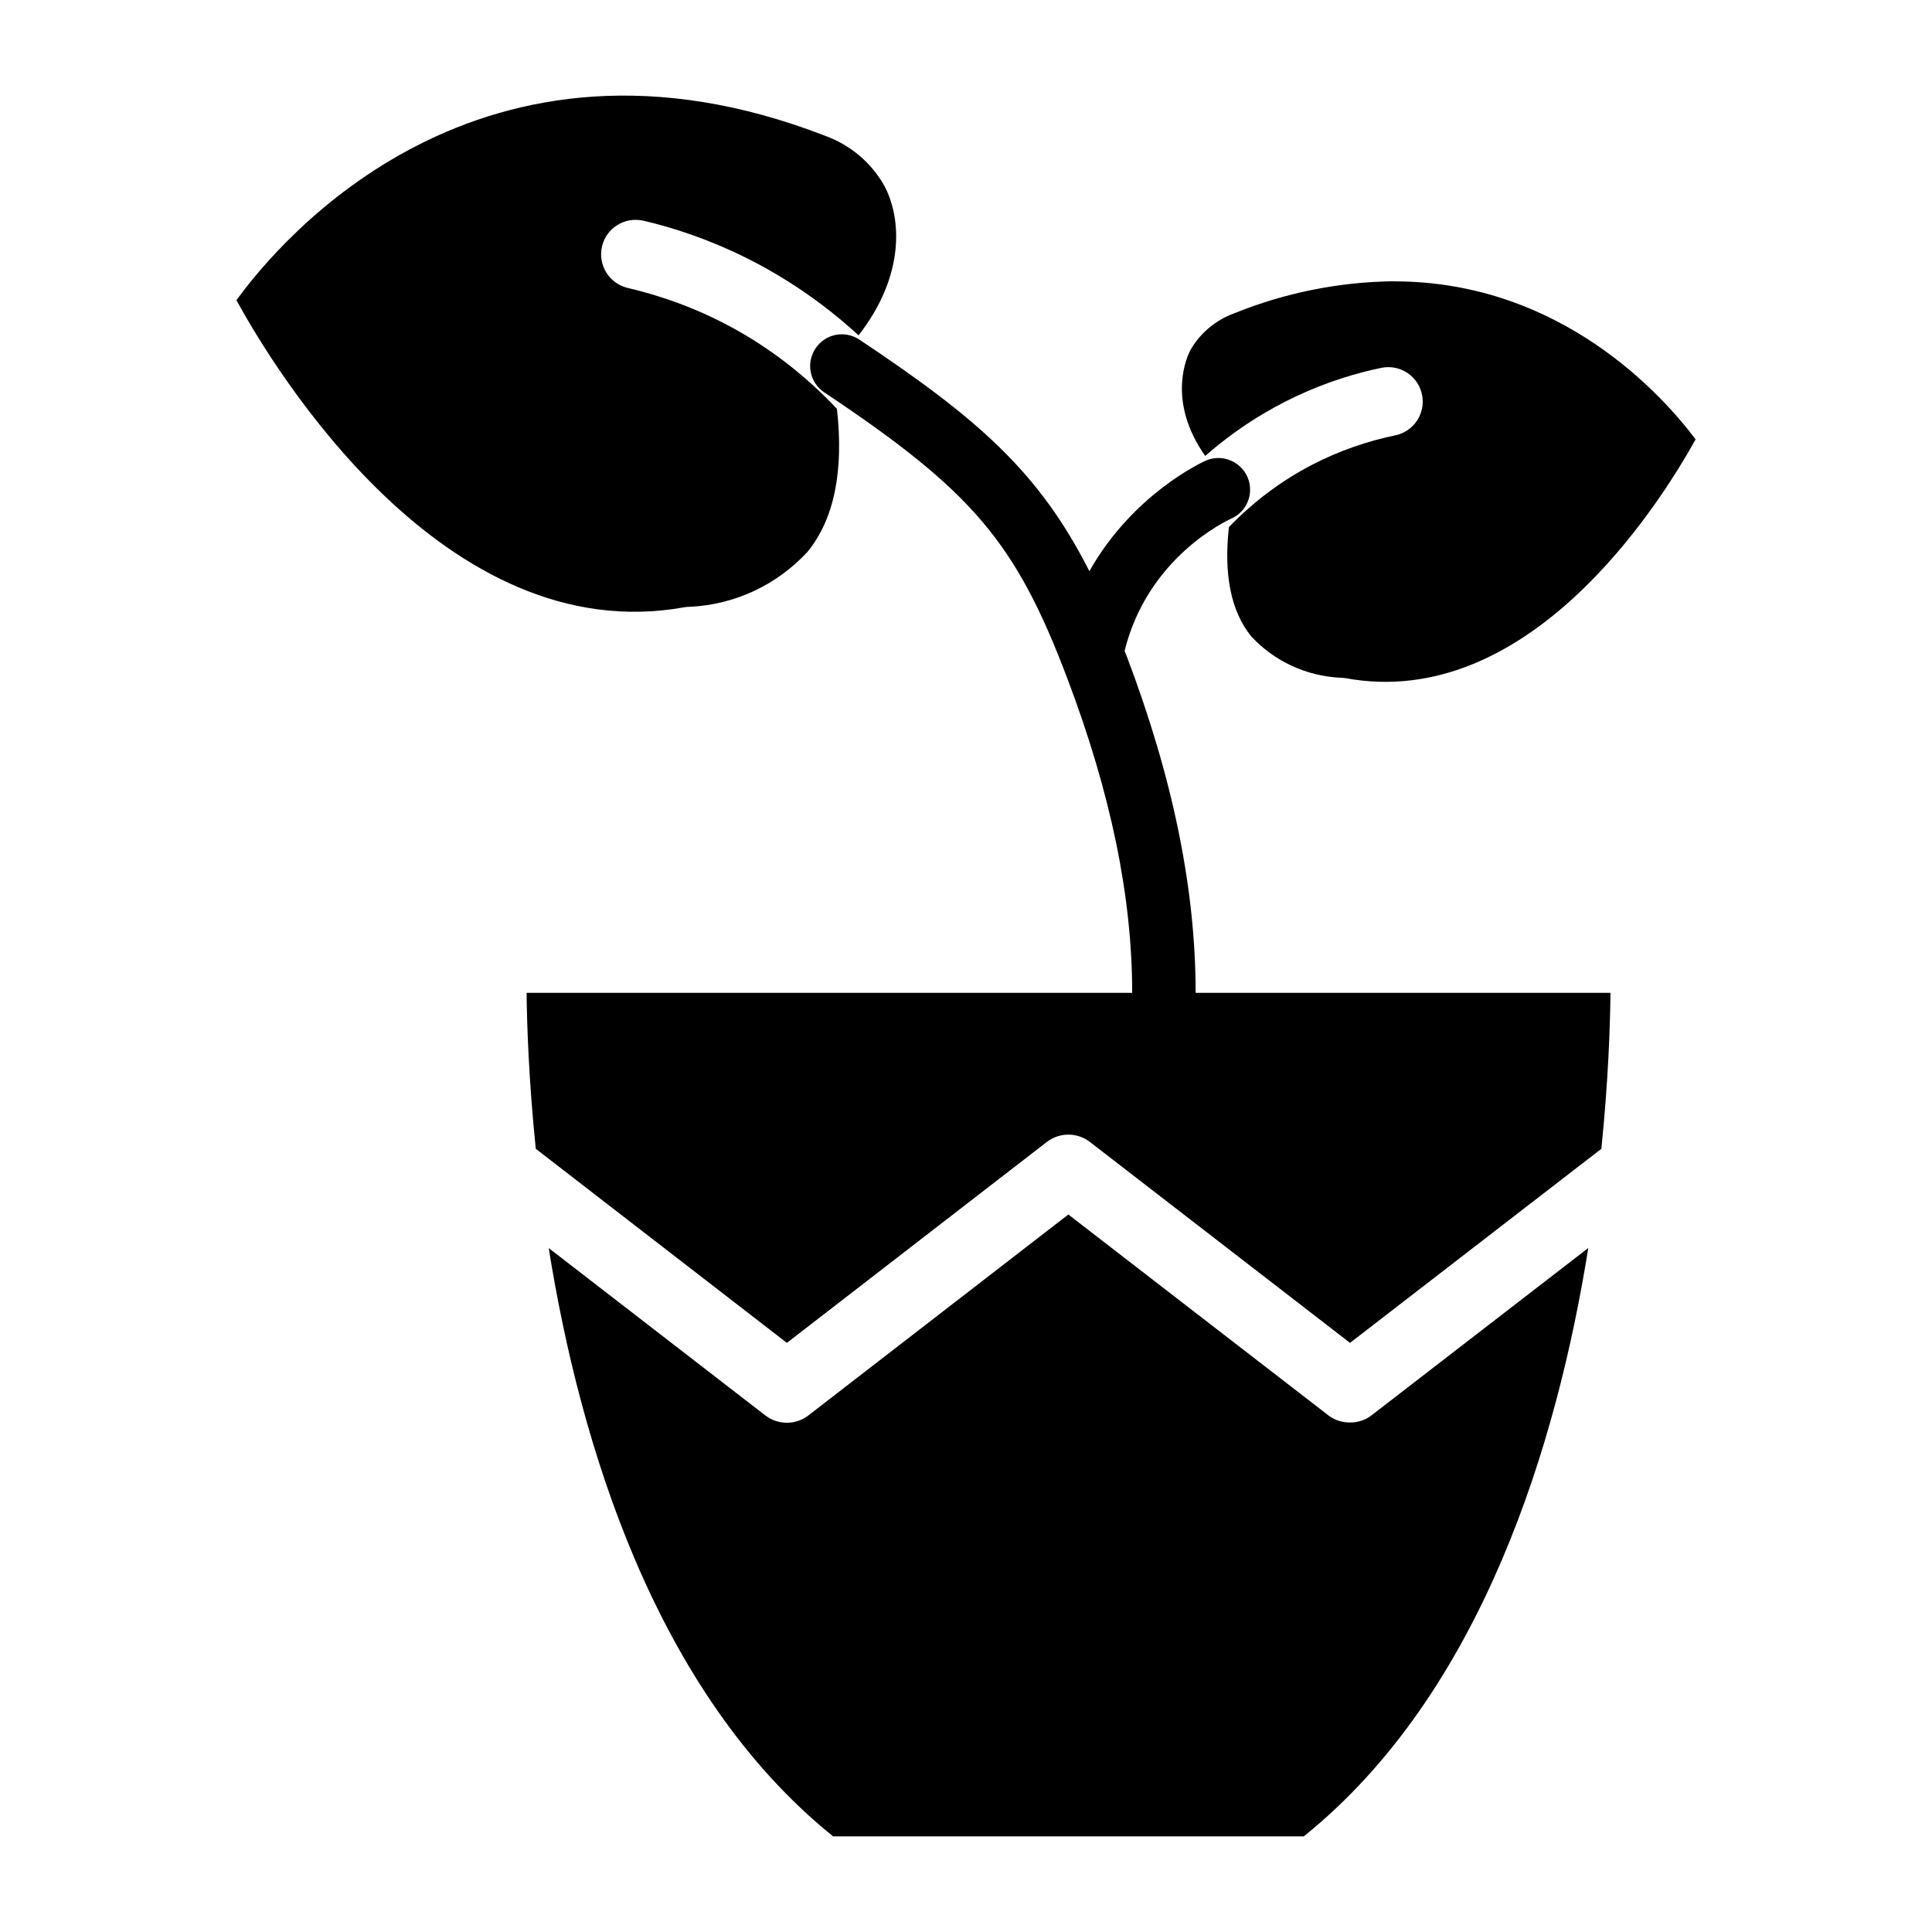
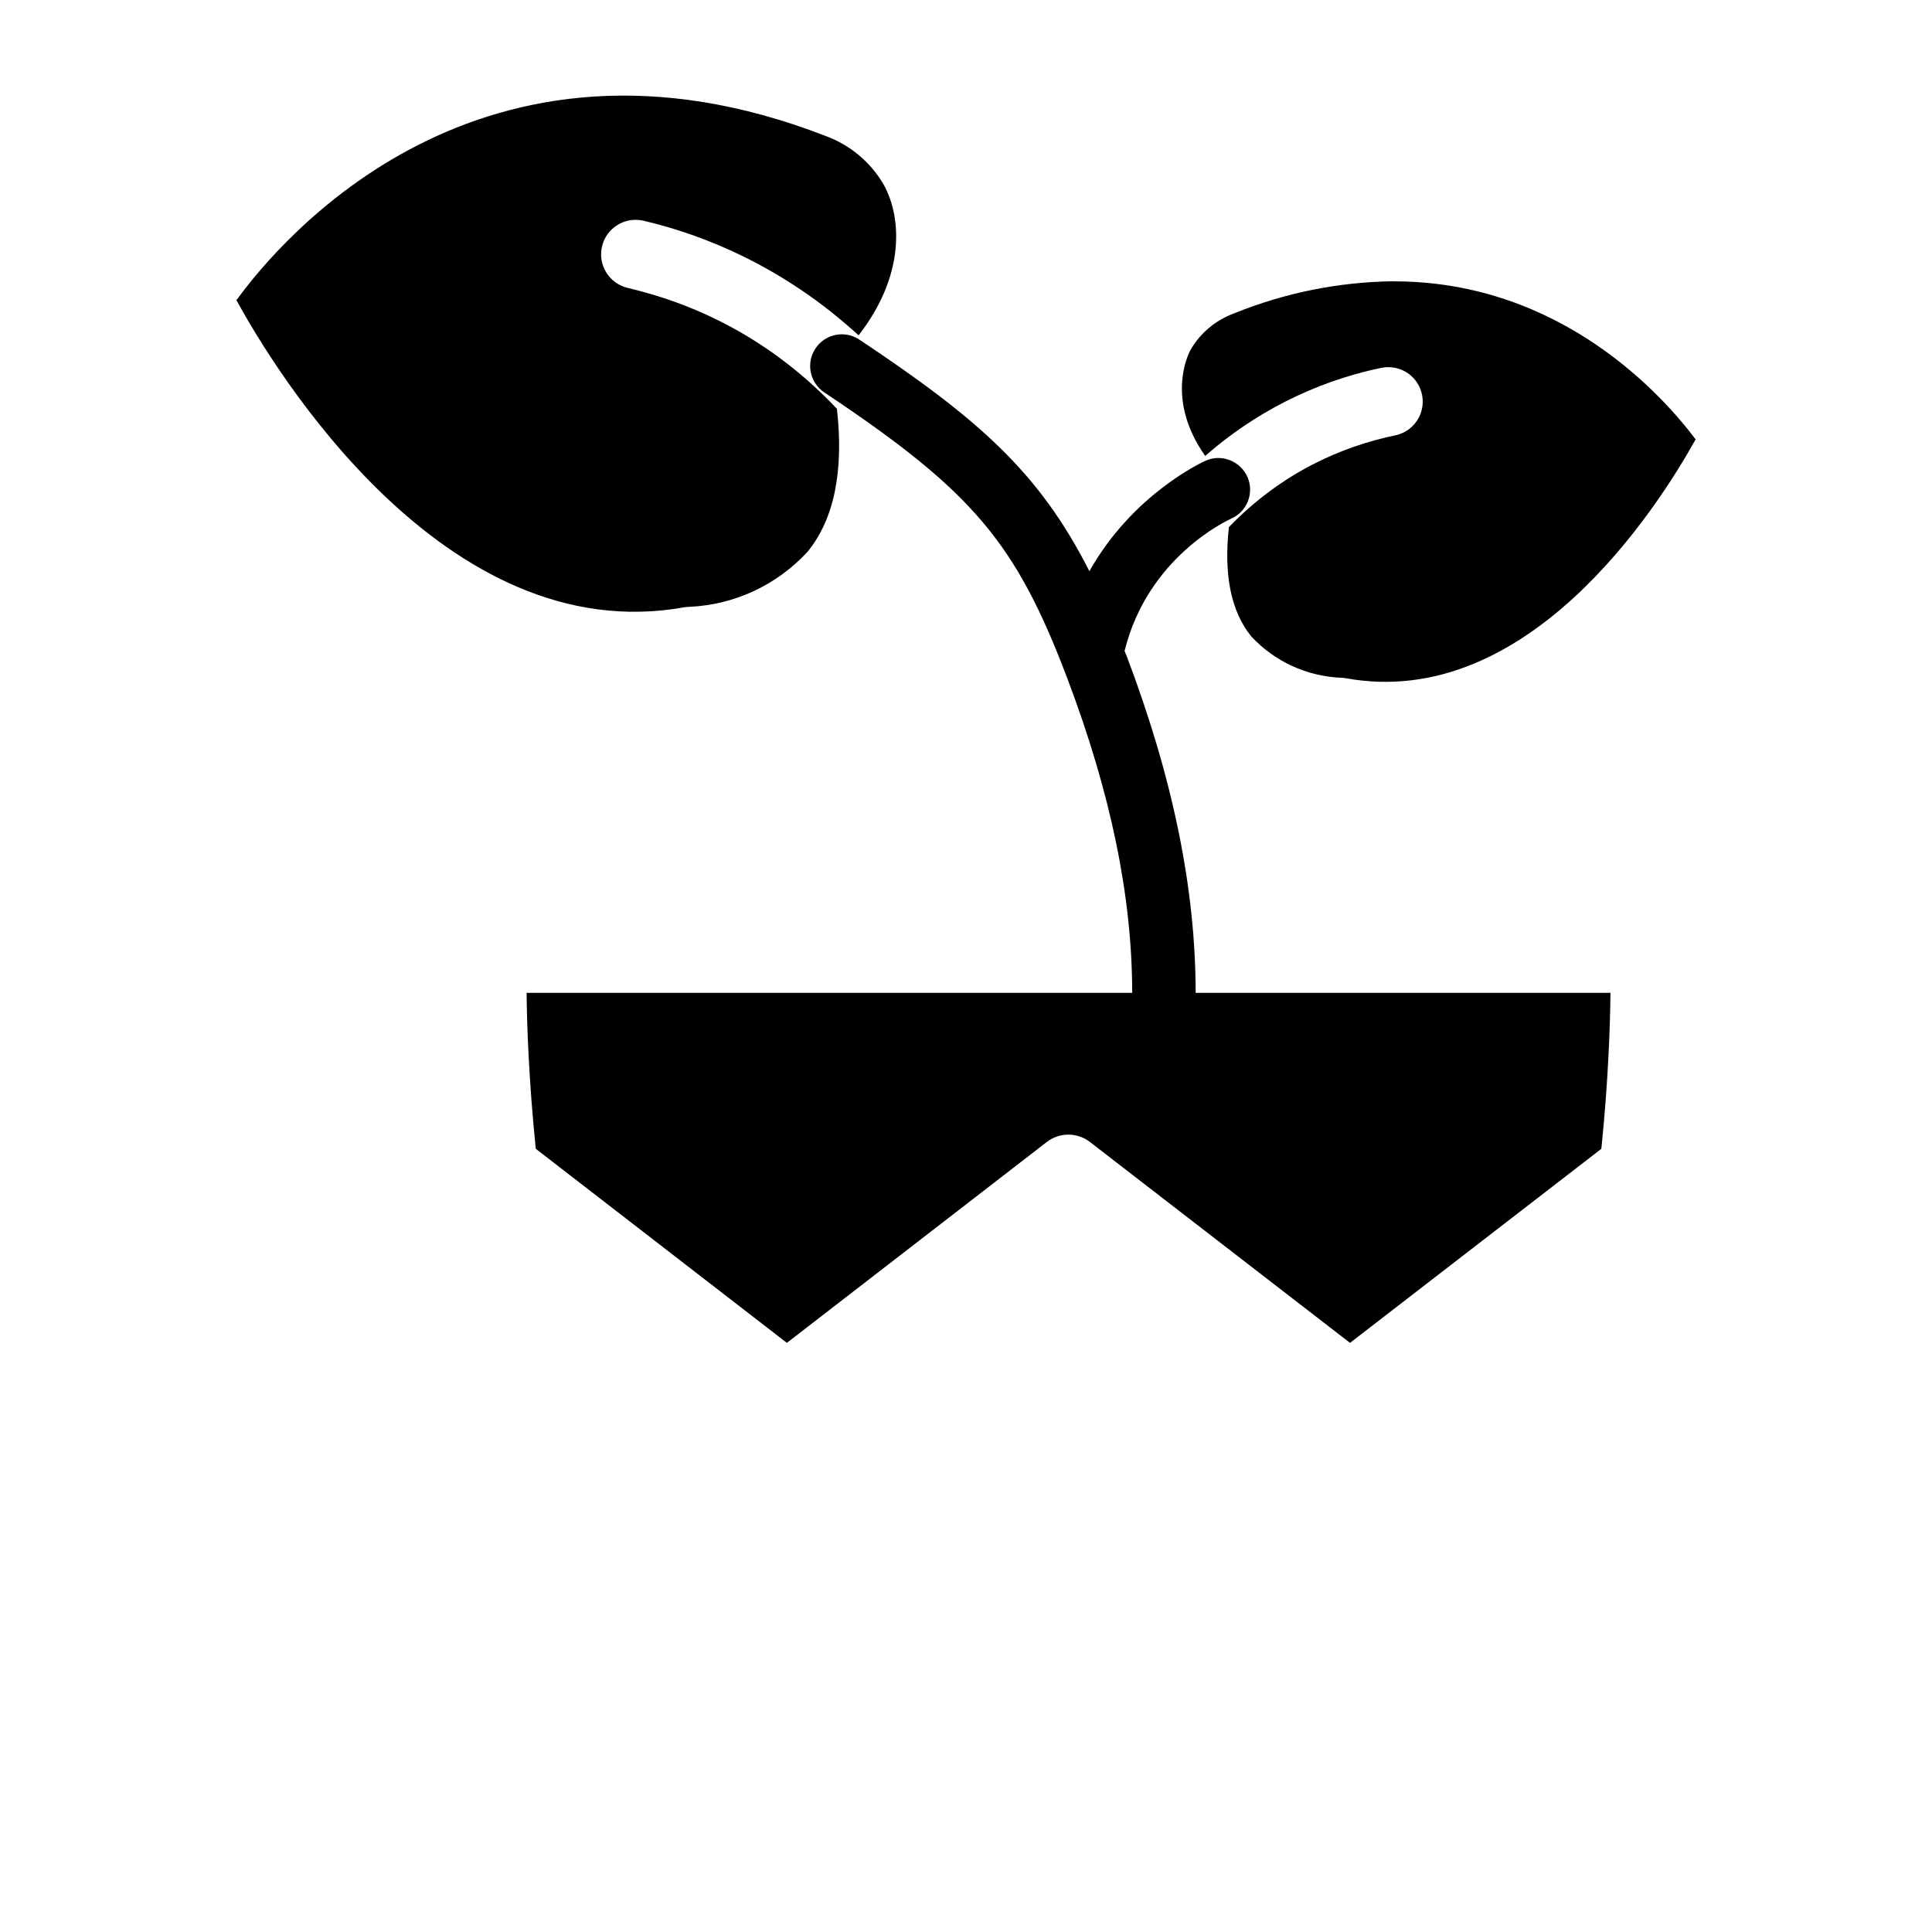
<svg xmlns="http://www.w3.org/2000/svg" fill="#000000" width="800px" height="800px" version="1.1" viewBox="144 144 512 512">
  <g>
    <path d="m510.23 241.45c2.457-0.441 4.871 0.082 6.887 1.469 1.996 1.387 3.336 3.484 3.777 5.898 0.859 4.809-2.184 9.426-6.949 10.516-14.547 3-30.398 10.012-44.273 24.352-1.387 12.449 0.484 22.316 5.961 29.012 6.129 6.57 14.547 10.477 23.617 10.914h0.02c0.379 0 0.859 0.043 1.363 0.125 48.008 8.754 82.371-44.691 92.723-63.293-8.355-11.148-35.414-41.879-79.918-41.879-0.148 0-0.273 0-0.398-0.02-14.422 0.211-28.551 3.066-41.941 8.48-4.996 1.828-9.133 5.332-11.672 9.844-0.754 1.426-6.402 13.266 3.969 27.961 16.148-14.141 33.359-20.609 46.836-23.379z" />
-     <path d="m496.04 519.09-68.918-53.234-68.875 53.234c-3.359 2.602-8.062 2.602-11.441 0l-57.391-44.336c8.188 51.156 27.941 117.7 75.383 155.91h124.71c47.484-38.227 67.238-104.79 75.402-155.93l-57.457 44.355c-3.211 2.523-8.168 2.523-11.418 0.004z" />
    <path d="m325.37 304.93c0.527-0.086 1.027-0.125 1.531-0.125 11.859-0.586 22.922-5.75 31.066-14.527 7.199-8.773 9.656-21.684 7.828-37.934-17.398-18.43-37.215-27.773-55.434-32.035-4.914-1.156-7.977-6.086-6.824-10.98 0.547-2.367 1.996-4.406 4.074-5.684 2.059-1.301 4.473-1.68 6.906-1.156 16.395 3.84 37.344 12.363 57.016 30.375 12.133-15.535 11.566-30.773 6.801-39.676-3.441-6.086-8.965-10.746-15.555-13.16-91.633-35.562-144.62 27.645-156.12 43.535 9.953 18.18 55.023 92.871 118.71 81.367z" />
    <path d="m442.59 317.9c-0.188-0.504-0.379-0.883-0.566-1.387 6.152-24.961 27.332-34.637 28.234-35.059 4.242-1.848 6.172-6.781 4.344-11.02-1.867-4.242-6.844-6.215-11.043-4.367-0.965 0.418-19.355 8.879-30.859 29.305-13.266-26.137-29.18-40.199-60.941-61.359-3.879-2.578-9.082-1.551-11.645 2.332-2.582 3.863-1.531 9.07 2.332 11.652 39.297 26.199 50.738 39.676 64.426 75.844 11.586 30.629 17.152 57.875 17.172 83.277l-160.49-0.004c0.082 8.293 0.566 23.051 2.434 41.332l66.543 51.43 68.875-53.234c1.68-1.301 3.695-1.953 5.731-1.953 2.016 0 4.031 0.652 5.711 1.953l68.918 53.234 66.609-51.43c1.867-18.242 2.332-33.02 2.414-41.332h-109.93c-0.023-27.457-5.941-56.656-18.266-89.215z" />
  </g>
</svg>